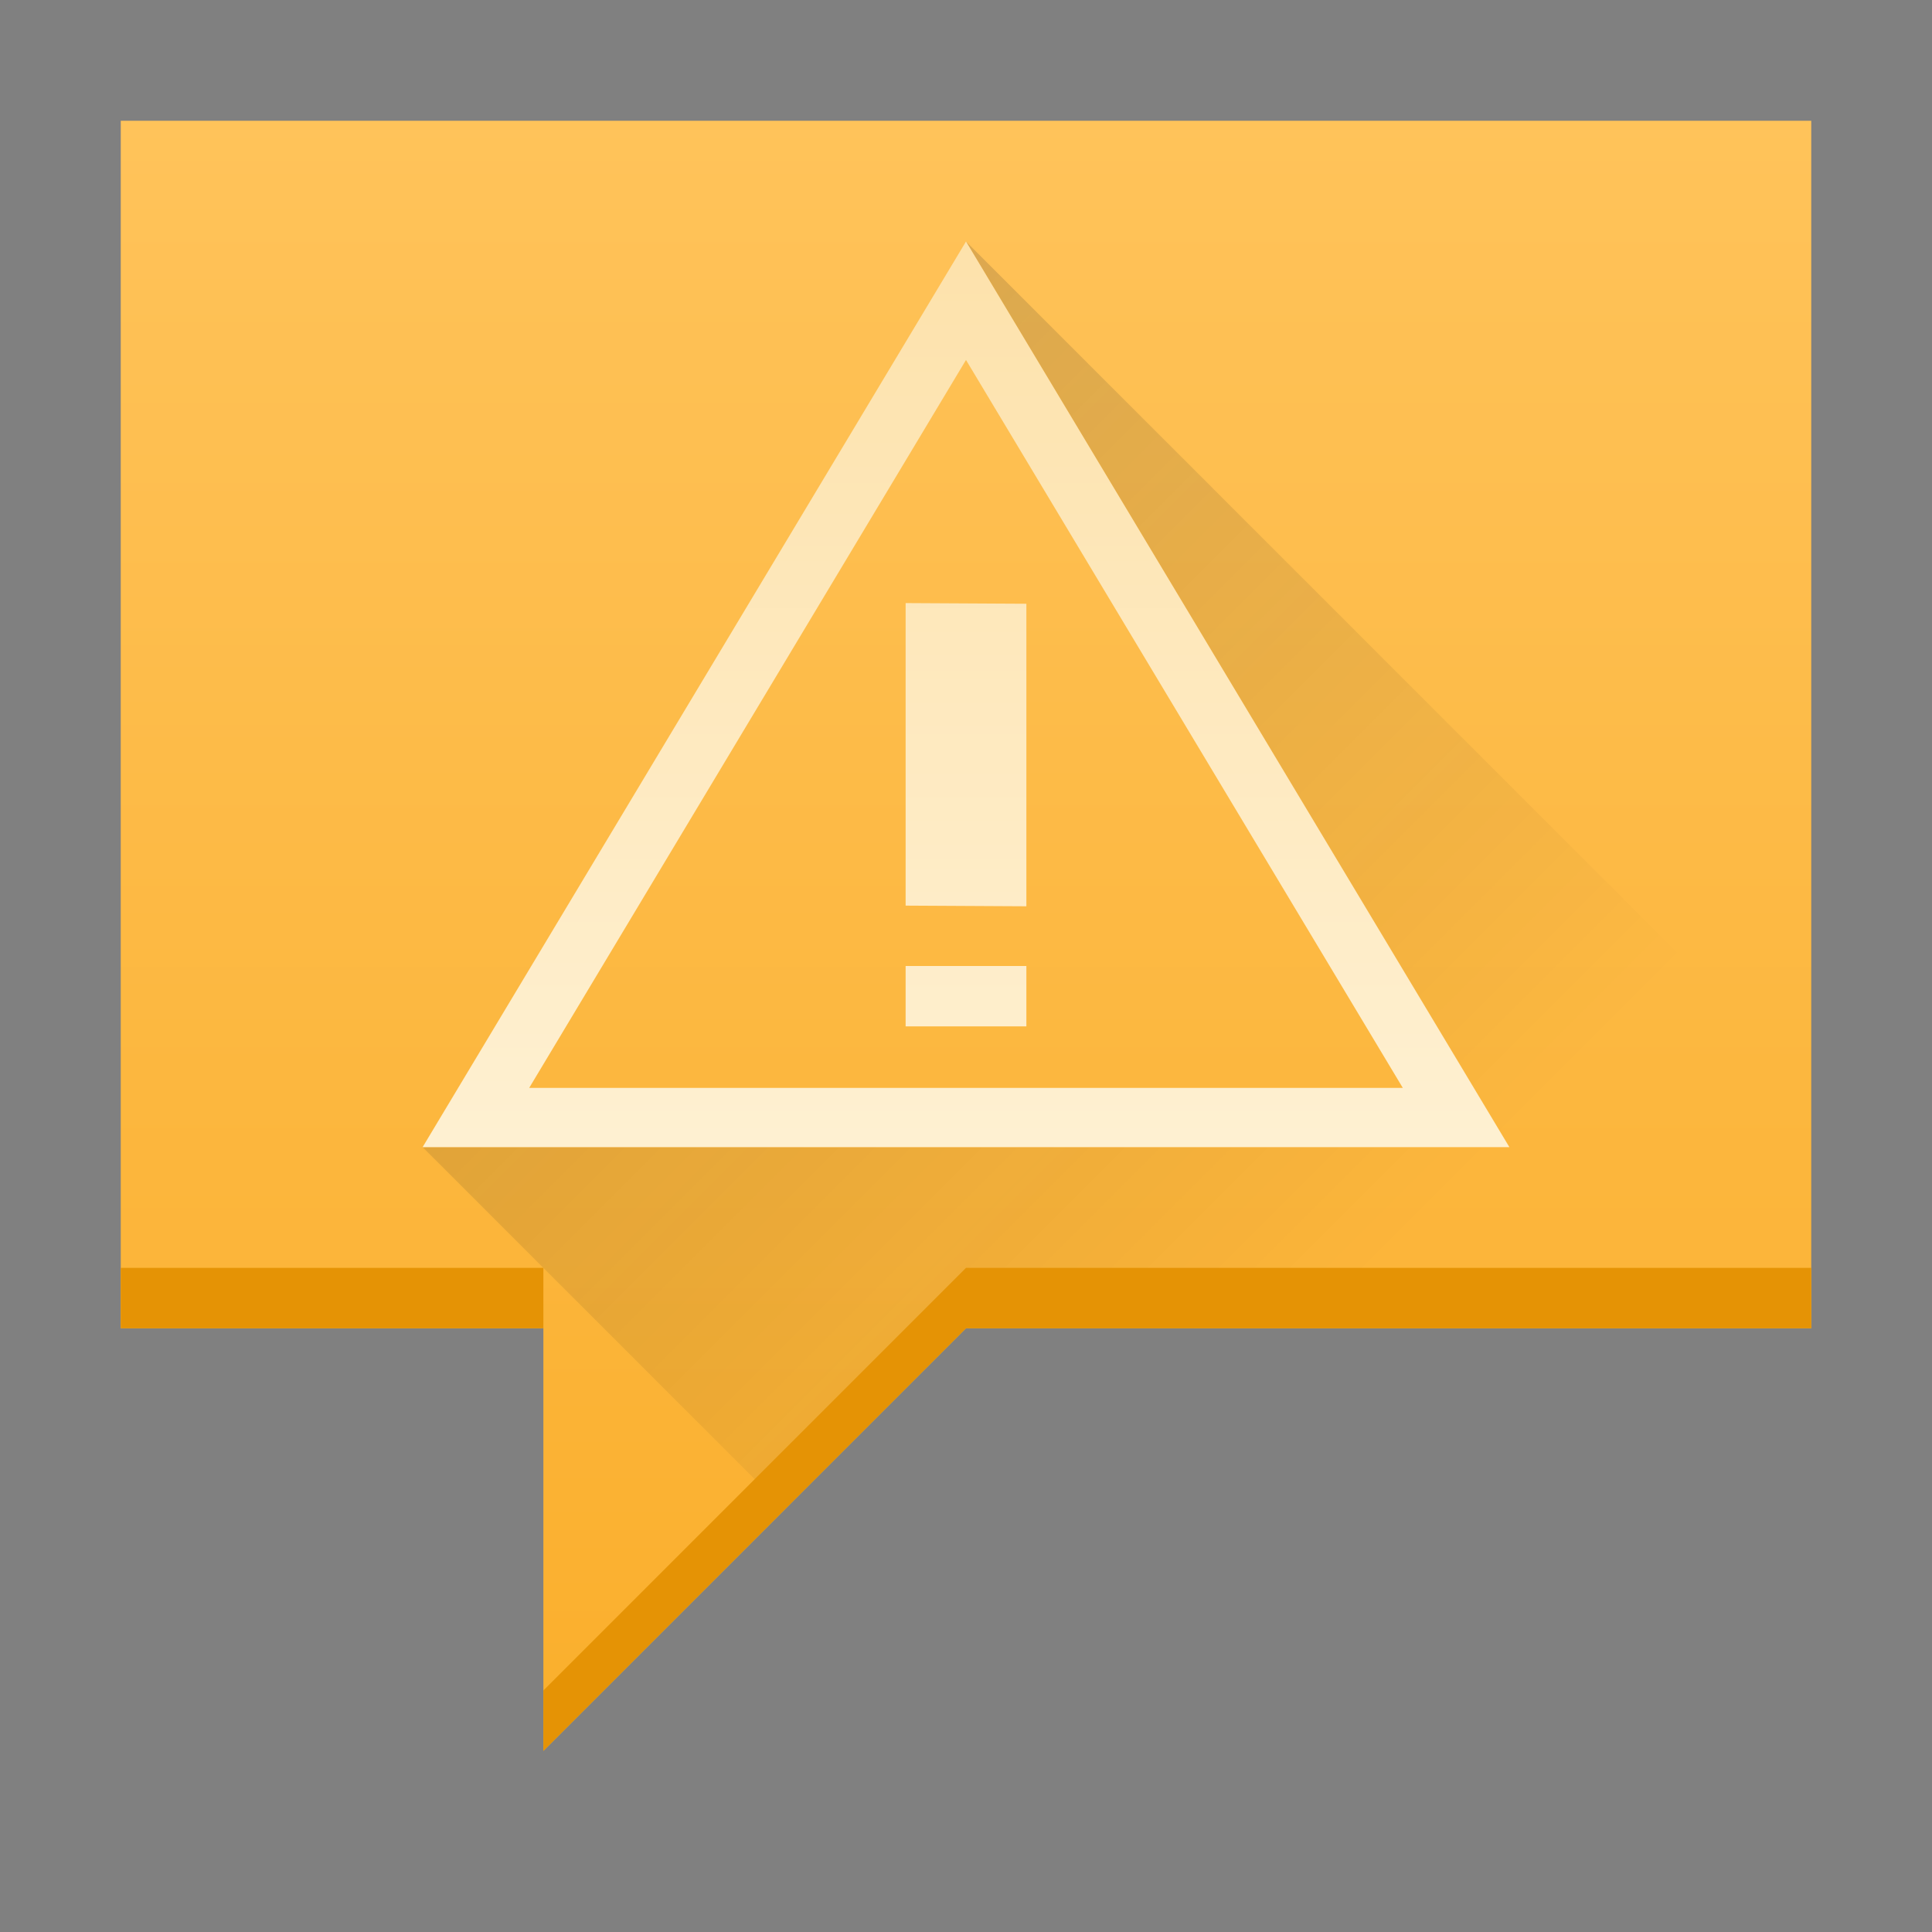
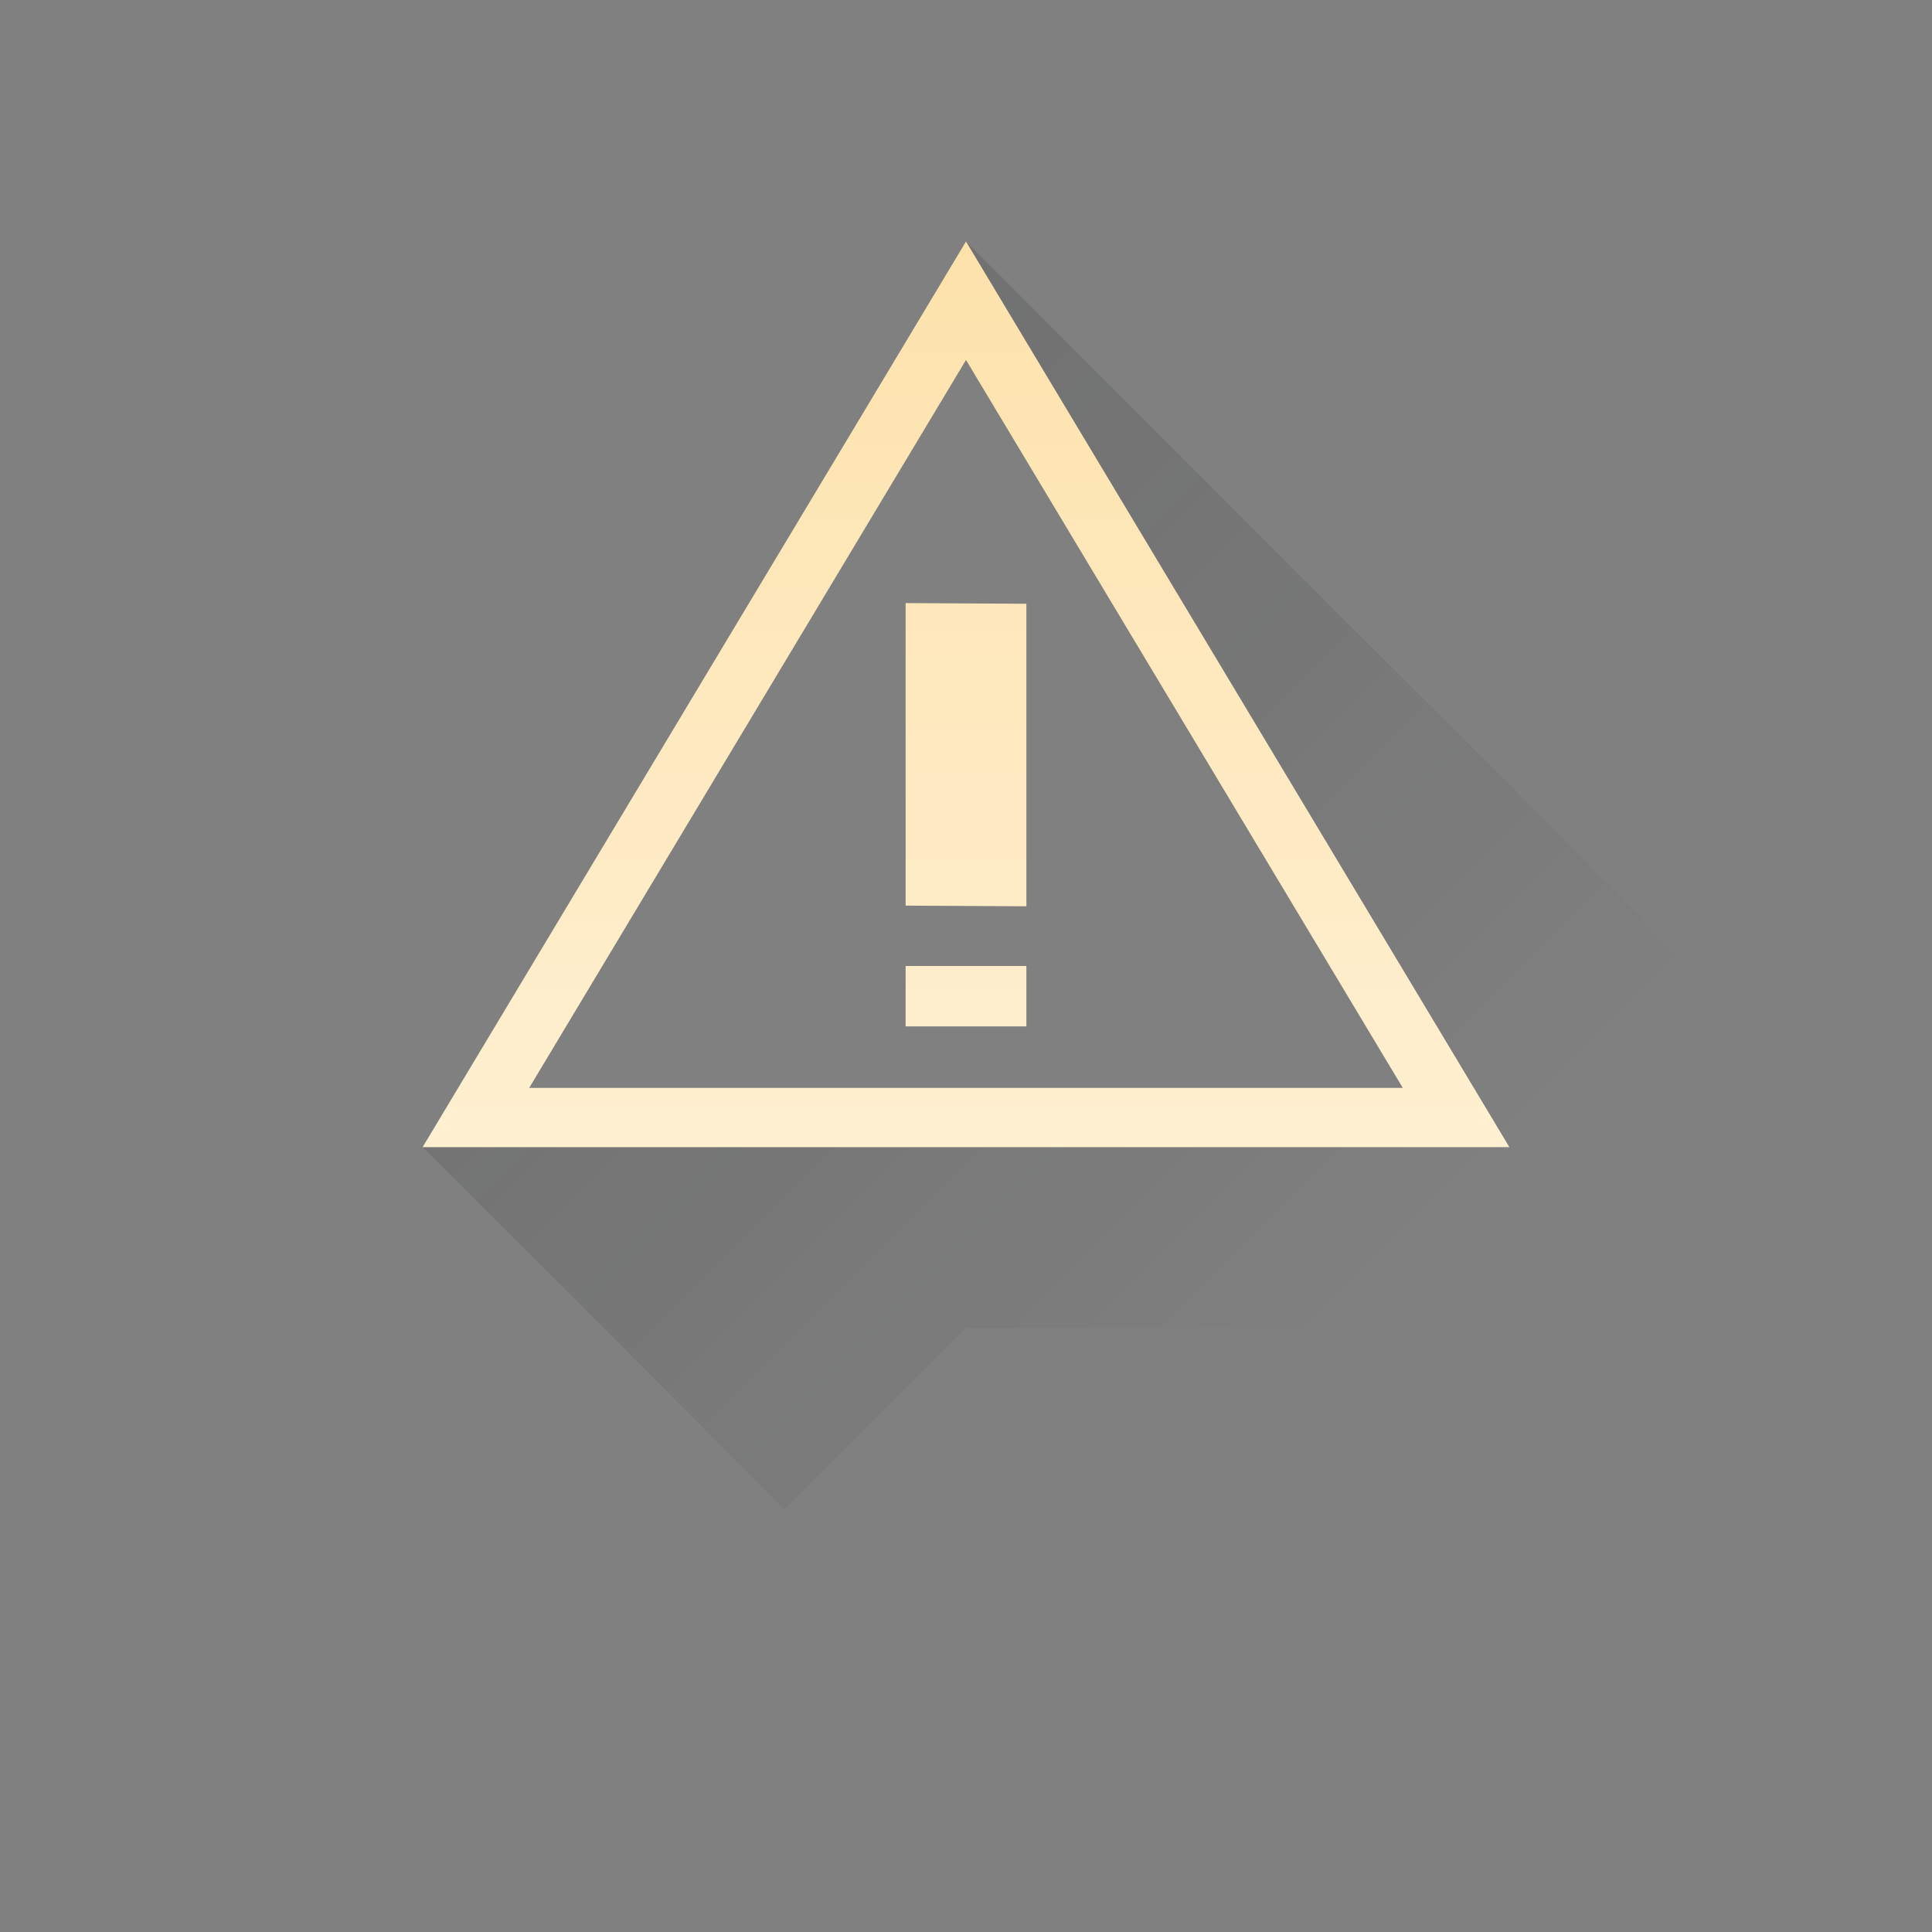
<svg xmlns="http://www.w3.org/2000/svg" viewBox="0 0 32 32">
  <rect x="0" y="0" width="32" height="32" fill="#808080" stroke="none" />
  <linearGradient id="a" x2="0" y1="44" y2="7" gradientTransform="matrix(-.757 0 0 .757 35.297 -3.297)" gradientUnits="userSpaceOnUse">
    <stop stop-color="#faae2a" offset="0" />
    <stop stop-color="#ffc35a" offset="1" />
  </linearGradient>
  <linearGradient id="b" x1="7.923" x2="23" y1="5.769" y2="20.846" gradientUnits="userSpaceOnUse">
    <stop stop-color="#292c2f" offset="0" />
    <stop stop-opacity="0" offset="1" />
  </linearGradient>
  <linearGradient id="c" x2="0" y1="30" y2="2" gradientTransform="matrix(1.077 0 0 -1.077 -1.231 27.308)" gradientUnits="userSpaceOnUse">
    <stop stop-color="#fcd994" offset="0" />
    <stop stop-color="#fff6e1" offset="1" />
  </linearGradient>
  <g stroke-width=".538">
-     <path d="m30 2v20h-14l-7 7v-7h-7v-20z" fill="url(#a)" fill-rule="evenodd" />
    <path d="m16 4 9 15h-18l6 6 3-3h14v-4z" fill="url(#b)" fill-rule="evenodd" opacity=".2" />
    <path d="m16 4-9 15h18zm1e-6 1.962 7.235 12.057h-14.47zm-1 4.027v5.011l2 0.011v-5.011zm0 6.011v1h2v-1z" fill="url(#c)" />
-     <path d="m2 21v1h7v-1zm14 0-7 7v1l7-7h14v-1z" fill="#e59305" fill-rule="evenodd" />
  </g>
</svg>